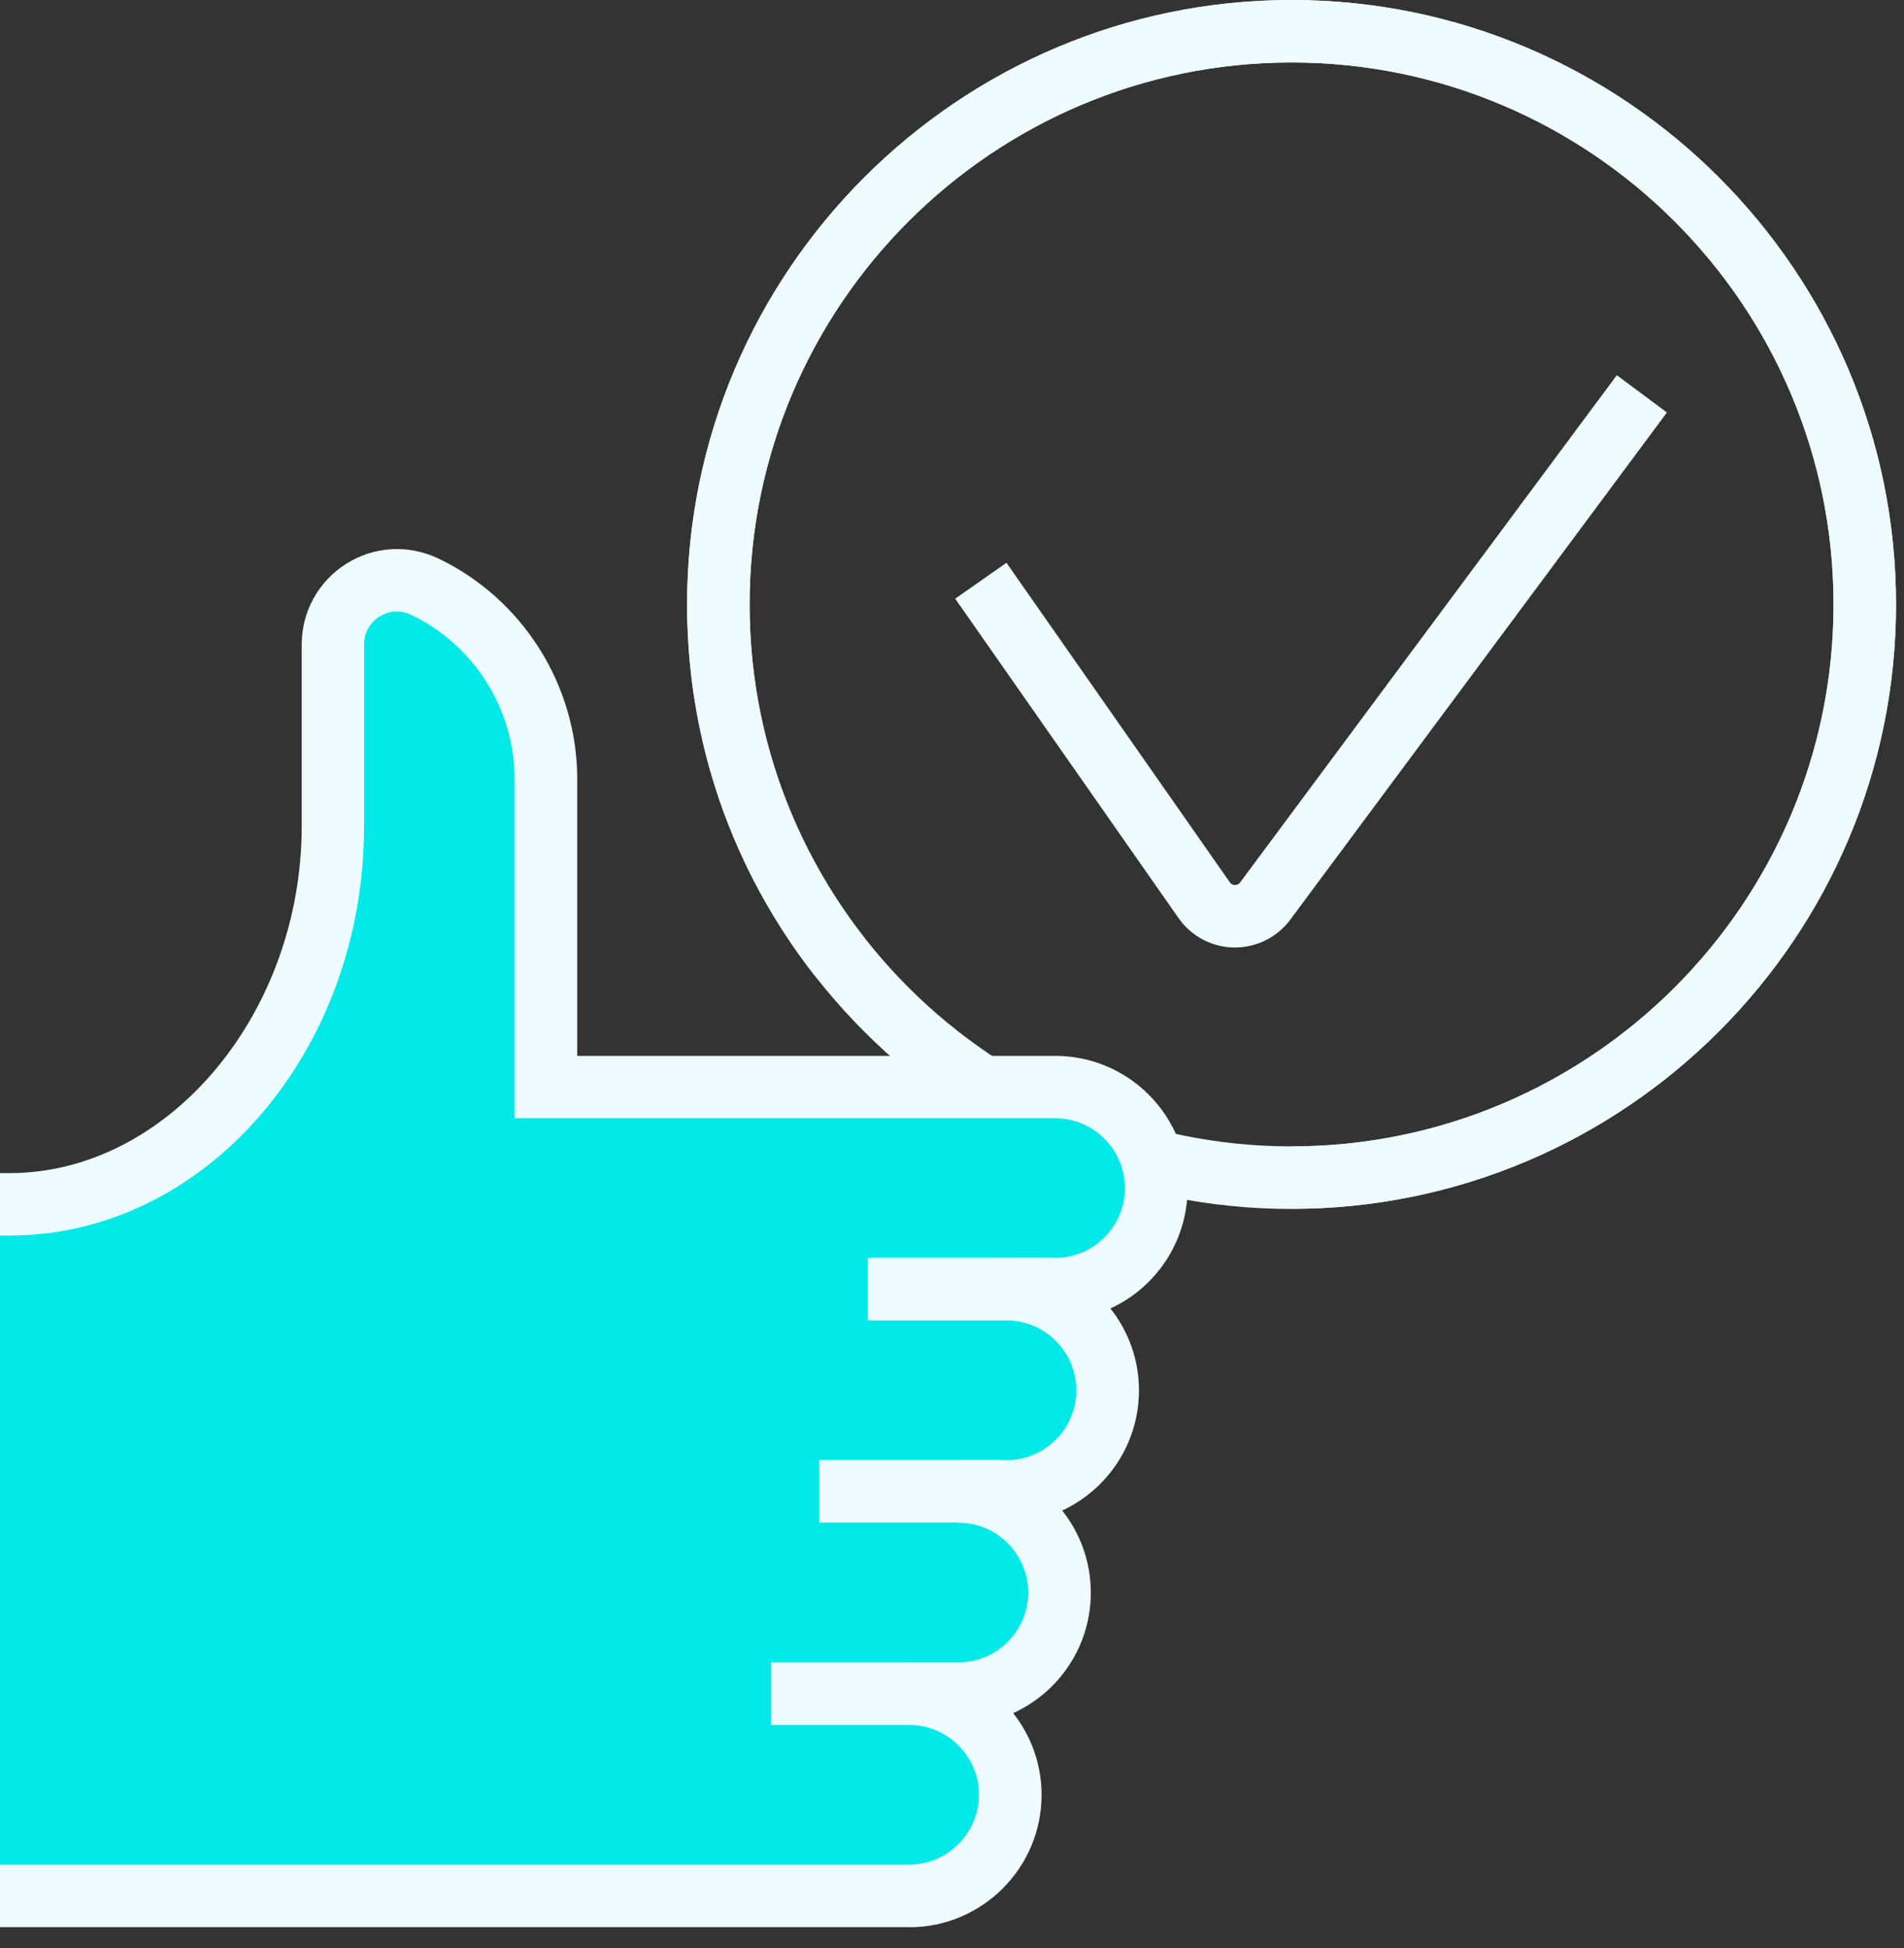
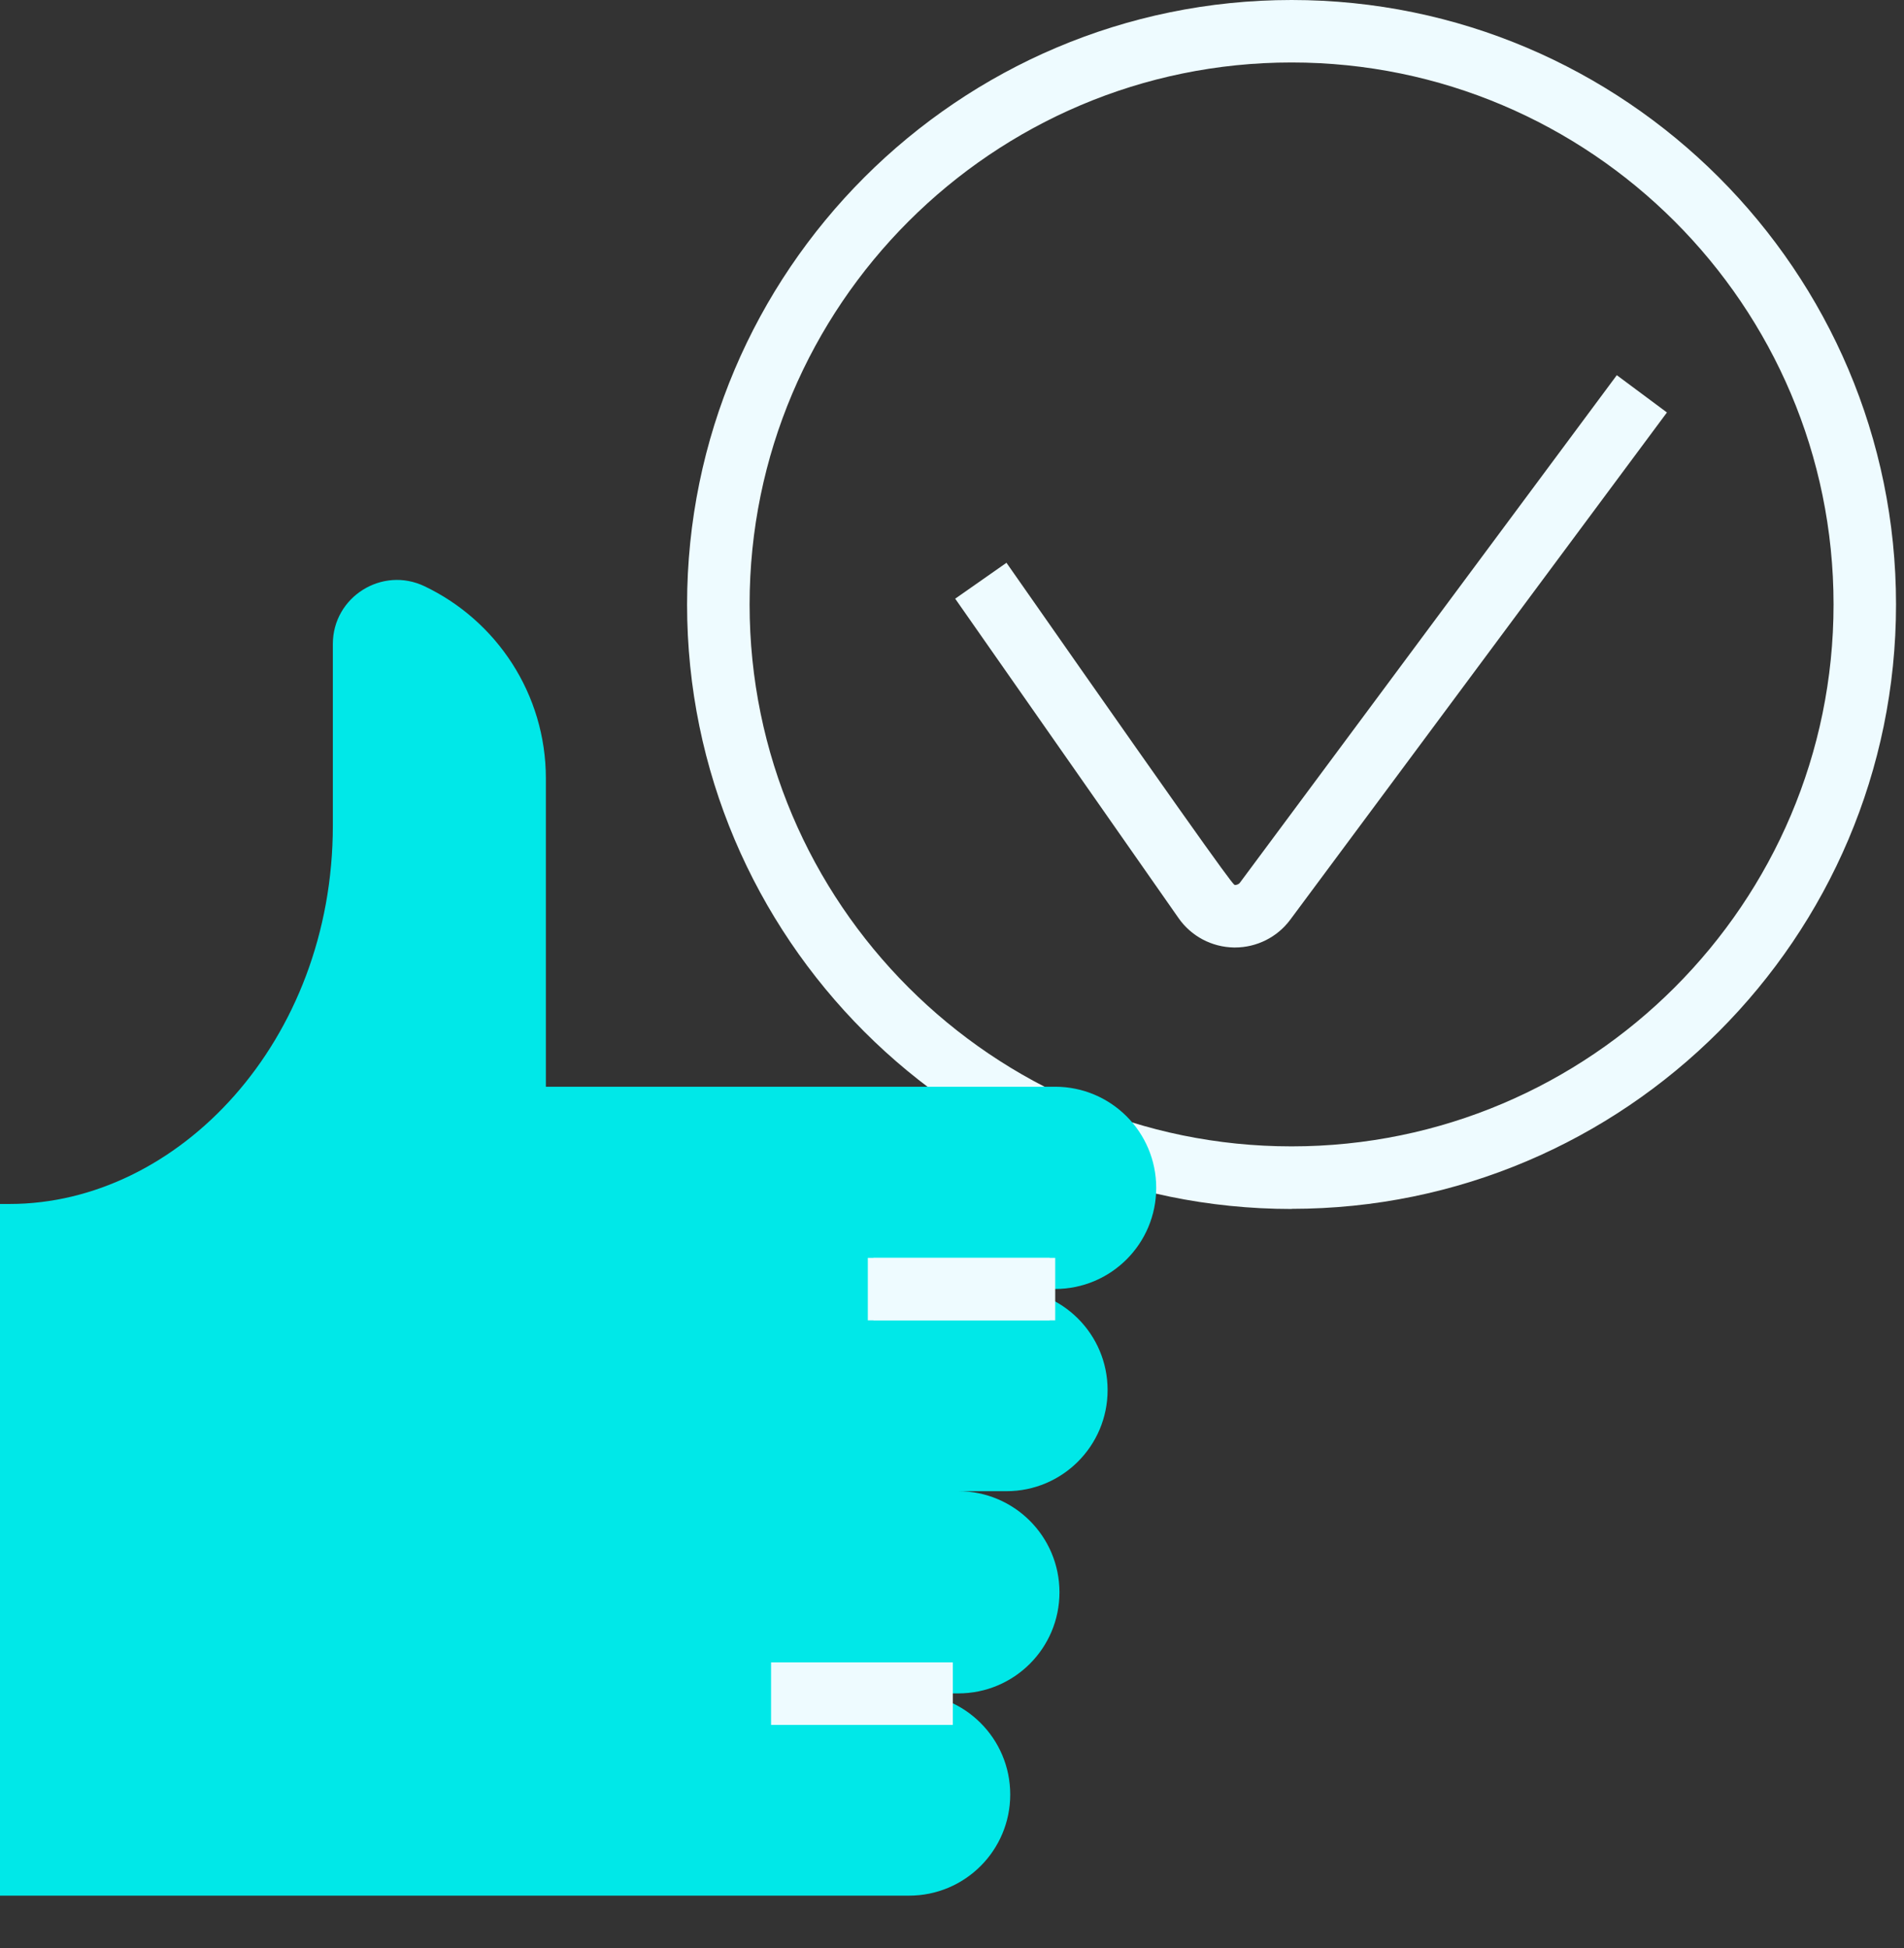
<svg xmlns="http://www.w3.org/2000/svg" width="43" height="44" viewBox="0 0 43 44" fill="none">
  <rect x="0" y="0" width="43" height="44" fill="#333333" stroke="none" />
  <path d="M29.169 27.306C21.64 27.306 15.517 21.18 15.517 13.654C15.517 6.128 21.643 0 29.169 0C36.695 0 42.82 6.126 42.82 13.652C42.82 21.177 36.695 27.303 29.169 27.303V27.306ZM29.169 1.411C22.419 1.411 16.929 6.902 16.929 13.652C16.929 20.401 22.419 25.892 29.169 25.892C35.918 25.892 41.409 20.401 41.409 13.652C41.409 6.902 35.921 1.411 29.169 1.411Z" fill="#EEFBFF" />
-   <path d="M29.169 27.306V25.894C35.918 25.894 41.409 20.404 41.409 13.654C41.409 6.905 35.921 1.411 29.169 1.411C22.416 1.411 16.929 6.902 16.929 13.652C16.929 16.407 17.821 19.006 19.512 21.172L18.4 22.038C16.514 19.622 15.517 16.72 15.517 13.649C15.517 6.126 21.643 0 29.169 0C36.695 0 42.82 6.126 42.82 13.652C42.82 21.177 36.695 27.303 29.169 27.303V27.306Z" fill="#EEFBFF" />
-   <path d="M27.89 21.4H27.867C27.368 21.392 26.902 21.146 26.617 20.737L21.572 13.522L22.73 12.711L27.774 19.927C27.808 19.978 27.856 19.986 27.89 19.989C27.924 19.986 27.972 19.98 28.006 19.932L36.514 8.474L37.646 9.316L29.138 20.774C28.844 21.169 28.381 21.4 27.89 21.4Z" fill="#EEFBFF" />
+   <path d="M27.89 21.4H27.867C27.368 21.392 26.902 21.146 26.617 20.737L21.572 13.522L22.73 12.711C27.808 19.978 27.856 19.986 27.89 19.989C27.924 19.986 27.972 19.98 28.006 19.932L36.514 8.474L37.646 9.316L29.138 20.774C28.844 21.169 28.381 21.4 27.89 21.4Z" fill="#EEFBFF" />
  <path d="M0 27.193H0.215C4.023 27.193 7.517 23.517 7.517 18.645V14.546C7.517 13.482 8.63 12.782 9.589 13.242C11.21 14.016 12.328 15.67 12.328 17.584V24.545H23.828C25.09 24.545 26.112 25.567 26.112 26.829C26.112 28.091 25.09 29.113 23.828 29.113H22.73C23.992 29.113 25.014 30.134 25.014 31.396C25.014 32.658 23.992 33.68 22.73 33.68H21.643C22.905 33.68 23.927 34.702 23.927 35.964C23.927 37.225 22.905 38.247 21.643 38.247H20.531C21.793 38.247 22.815 39.269 22.815 40.531C22.815 41.793 21.793 42.815 20.531 42.815H0V27.187V27.193Z" fill="#00E8E8" />
-   <path d="M20.531 43.526H0V42.115H20.531C21.4 42.115 22.109 41.406 22.109 40.537C22.109 39.667 21.4 38.959 20.531 38.959V37.547H21.643C22.512 37.547 23.221 36.839 23.221 35.969C23.221 35.1 22.515 34.394 21.646 34.391H21.64V32.98H22.73C23.599 32.98 24.308 32.274 24.308 31.402C24.308 30.53 23.602 29.824 22.733 29.824H22.73V28.412H23.828C24.697 28.412 25.406 27.704 25.406 26.834C25.406 25.965 24.697 25.256 23.828 25.256H11.622V17.589C11.622 16.017 10.704 14.563 9.284 13.886C9.05 13.773 8.79 13.79 8.57 13.928C8.35 14.066 8.223 14.295 8.223 14.555V18.654C8.223 23.758 4.63 27.907 0.212 27.907H0V26.496H0.215C3.791 26.496 6.814 22.905 6.814 18.654V14.555C6.814 13.812 7.19 13.132 7.819 12.734C8.449 12.336 9.225 12.294 9.897 12.613C11.805 13.524 13.036 15.478 13.036 17.592V23.848H23.831C25.479 23.848 26.82 25.189 26.82 26.837C26.82 28.04 26.106 29.081 25.078 29.553C25.482 30.064 25.722 30.705 25.722 31.405C25.722 32.604 25.011 33.643 23.989 34.117C24.393 34.628 24.635 35.272 24.635 35.972C24.635 37.18 23.916 38.222 22.882 38.693C23.283 39.202 23.523 39.845 23.523 40.539C23.523 42.188 22.182 43.529 20.534 43.529L20.531 43.526Z" fill="#EEFBFF" />
  <path d="M23.704 28.41H19.599V29.821H23.704V28.41Z" fill="#EEFBFF" />
  <path d="M23.831 28.41H19.726V29.821H23.831V28.41Z" fill="#EEFBFF" />
-   <path d="M22.606 32.977H18.501V34.388H22.606V32.977Z" fill="#EEFBFF" />
  <path d="M21.519 37.547H17.414V38.959H21.519V37.547Z" fill="#EEFBFF" />
</svg>